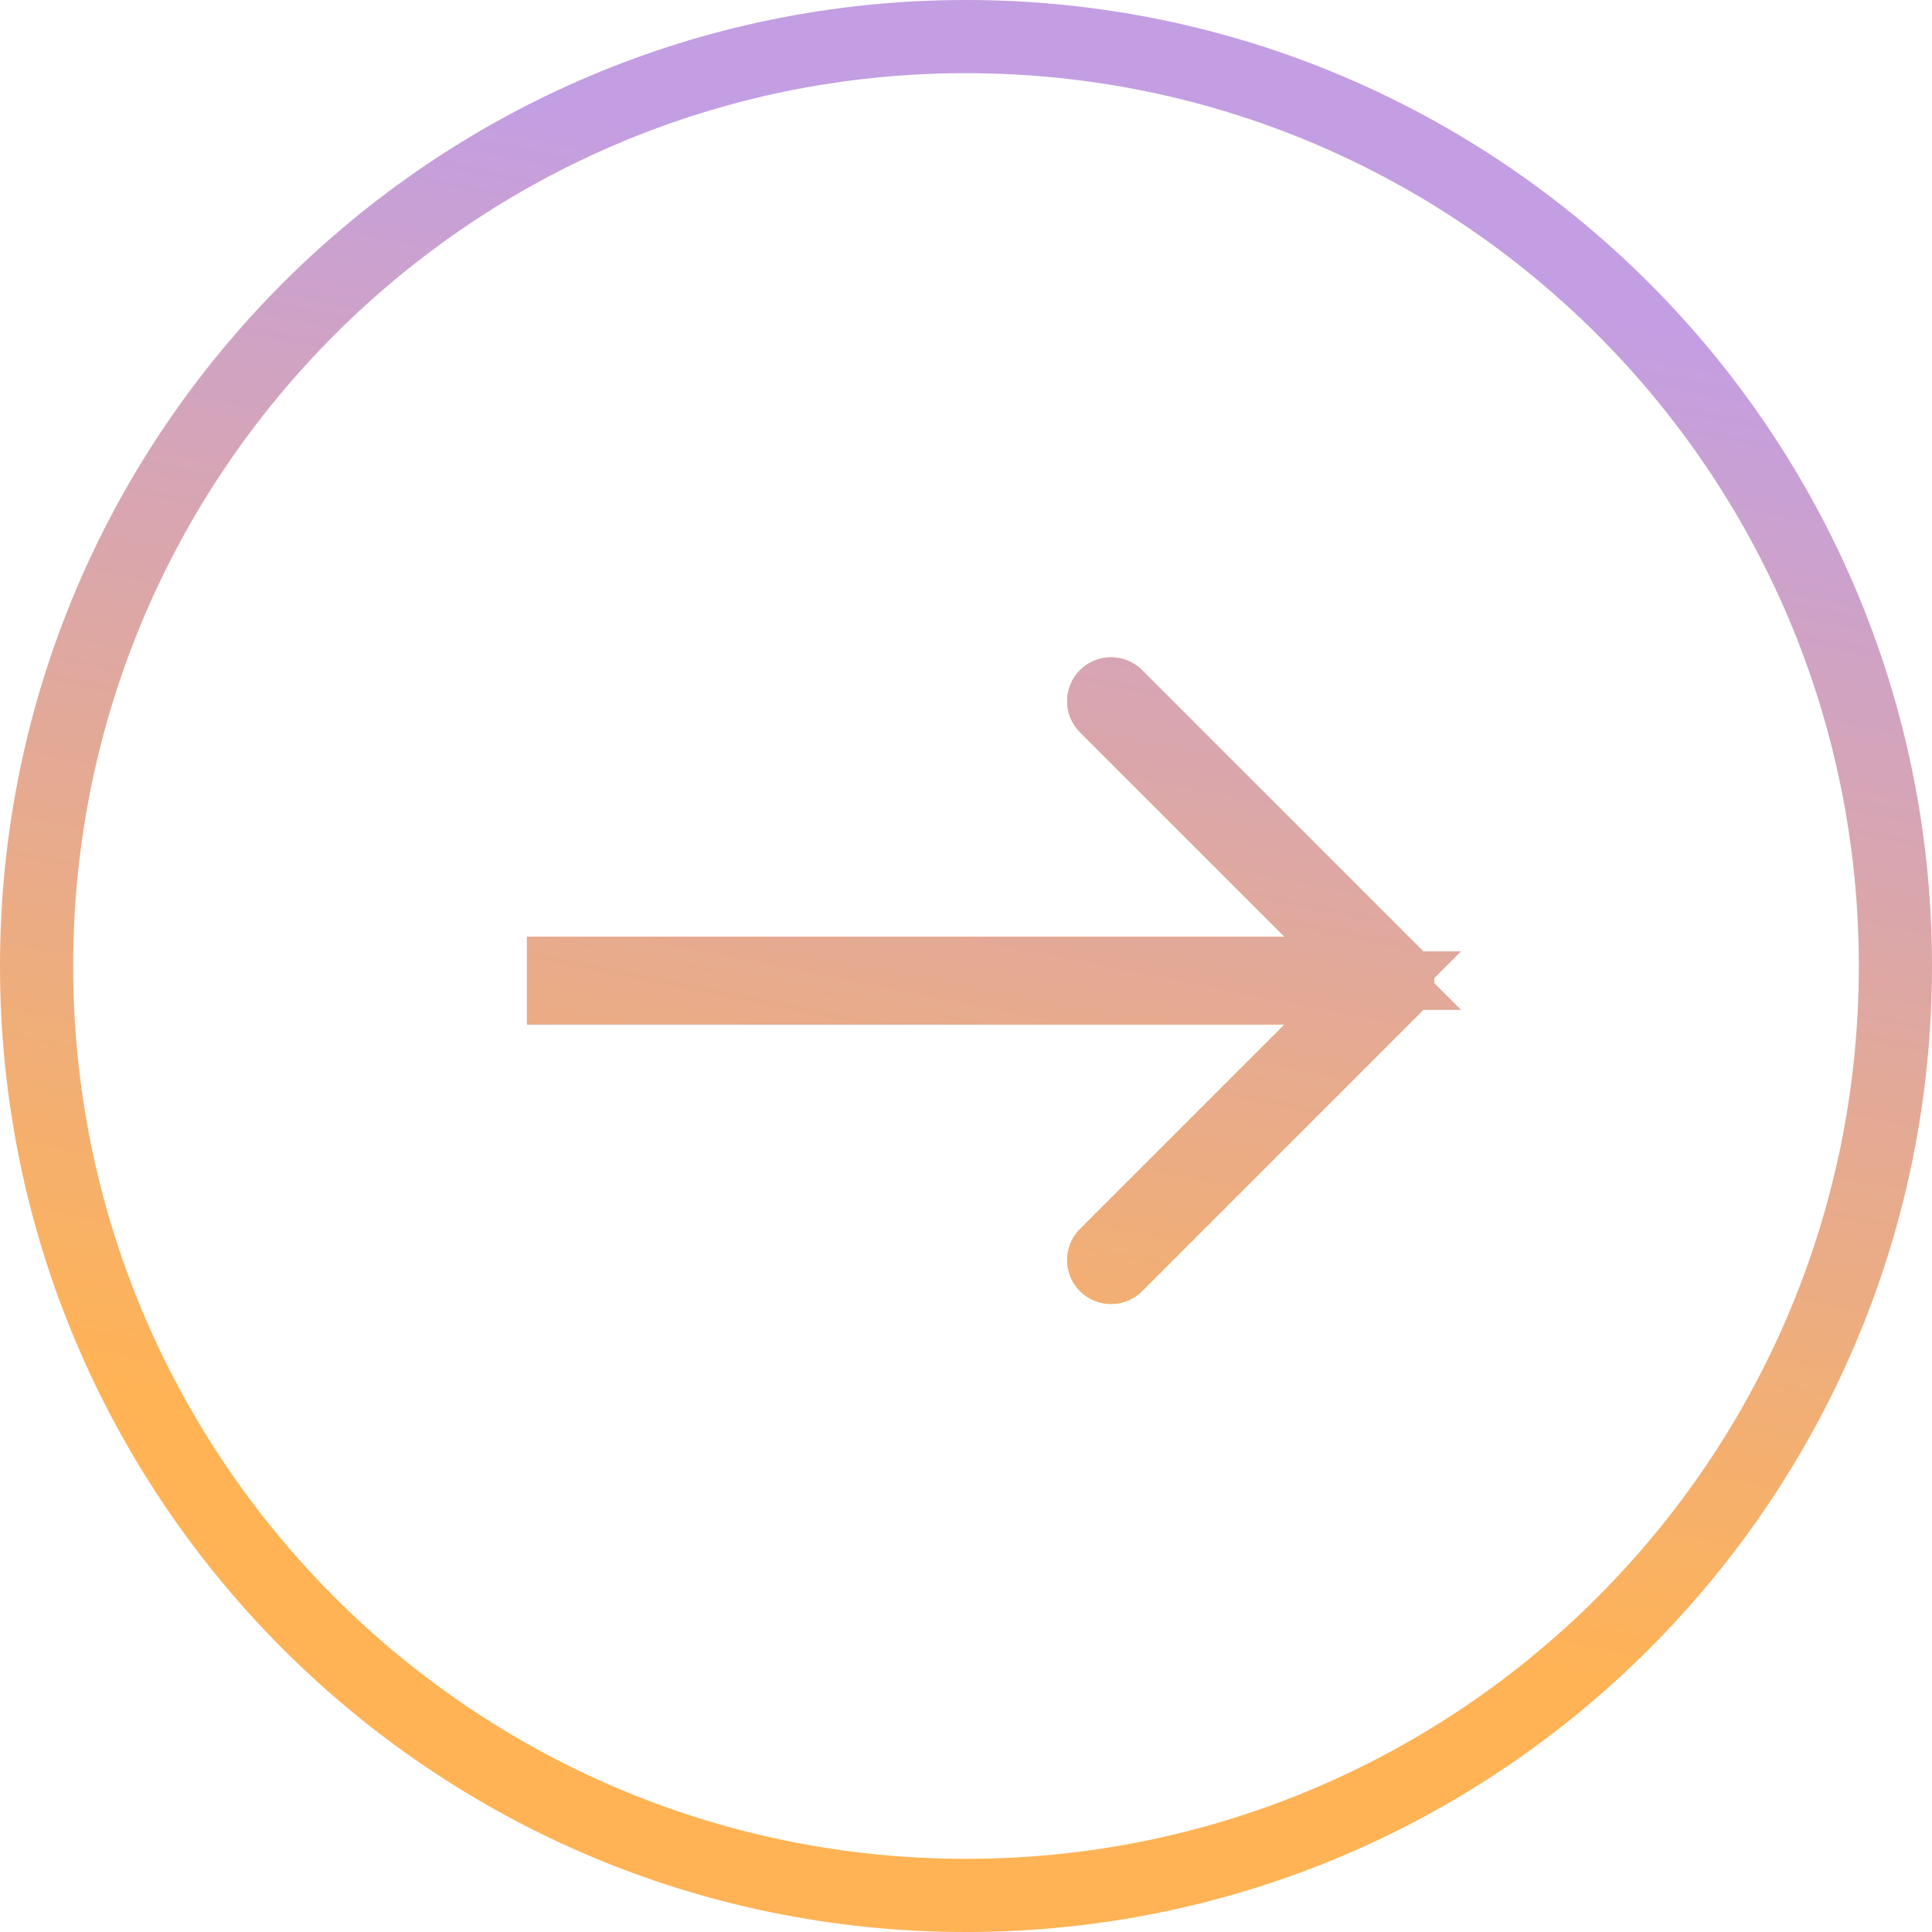
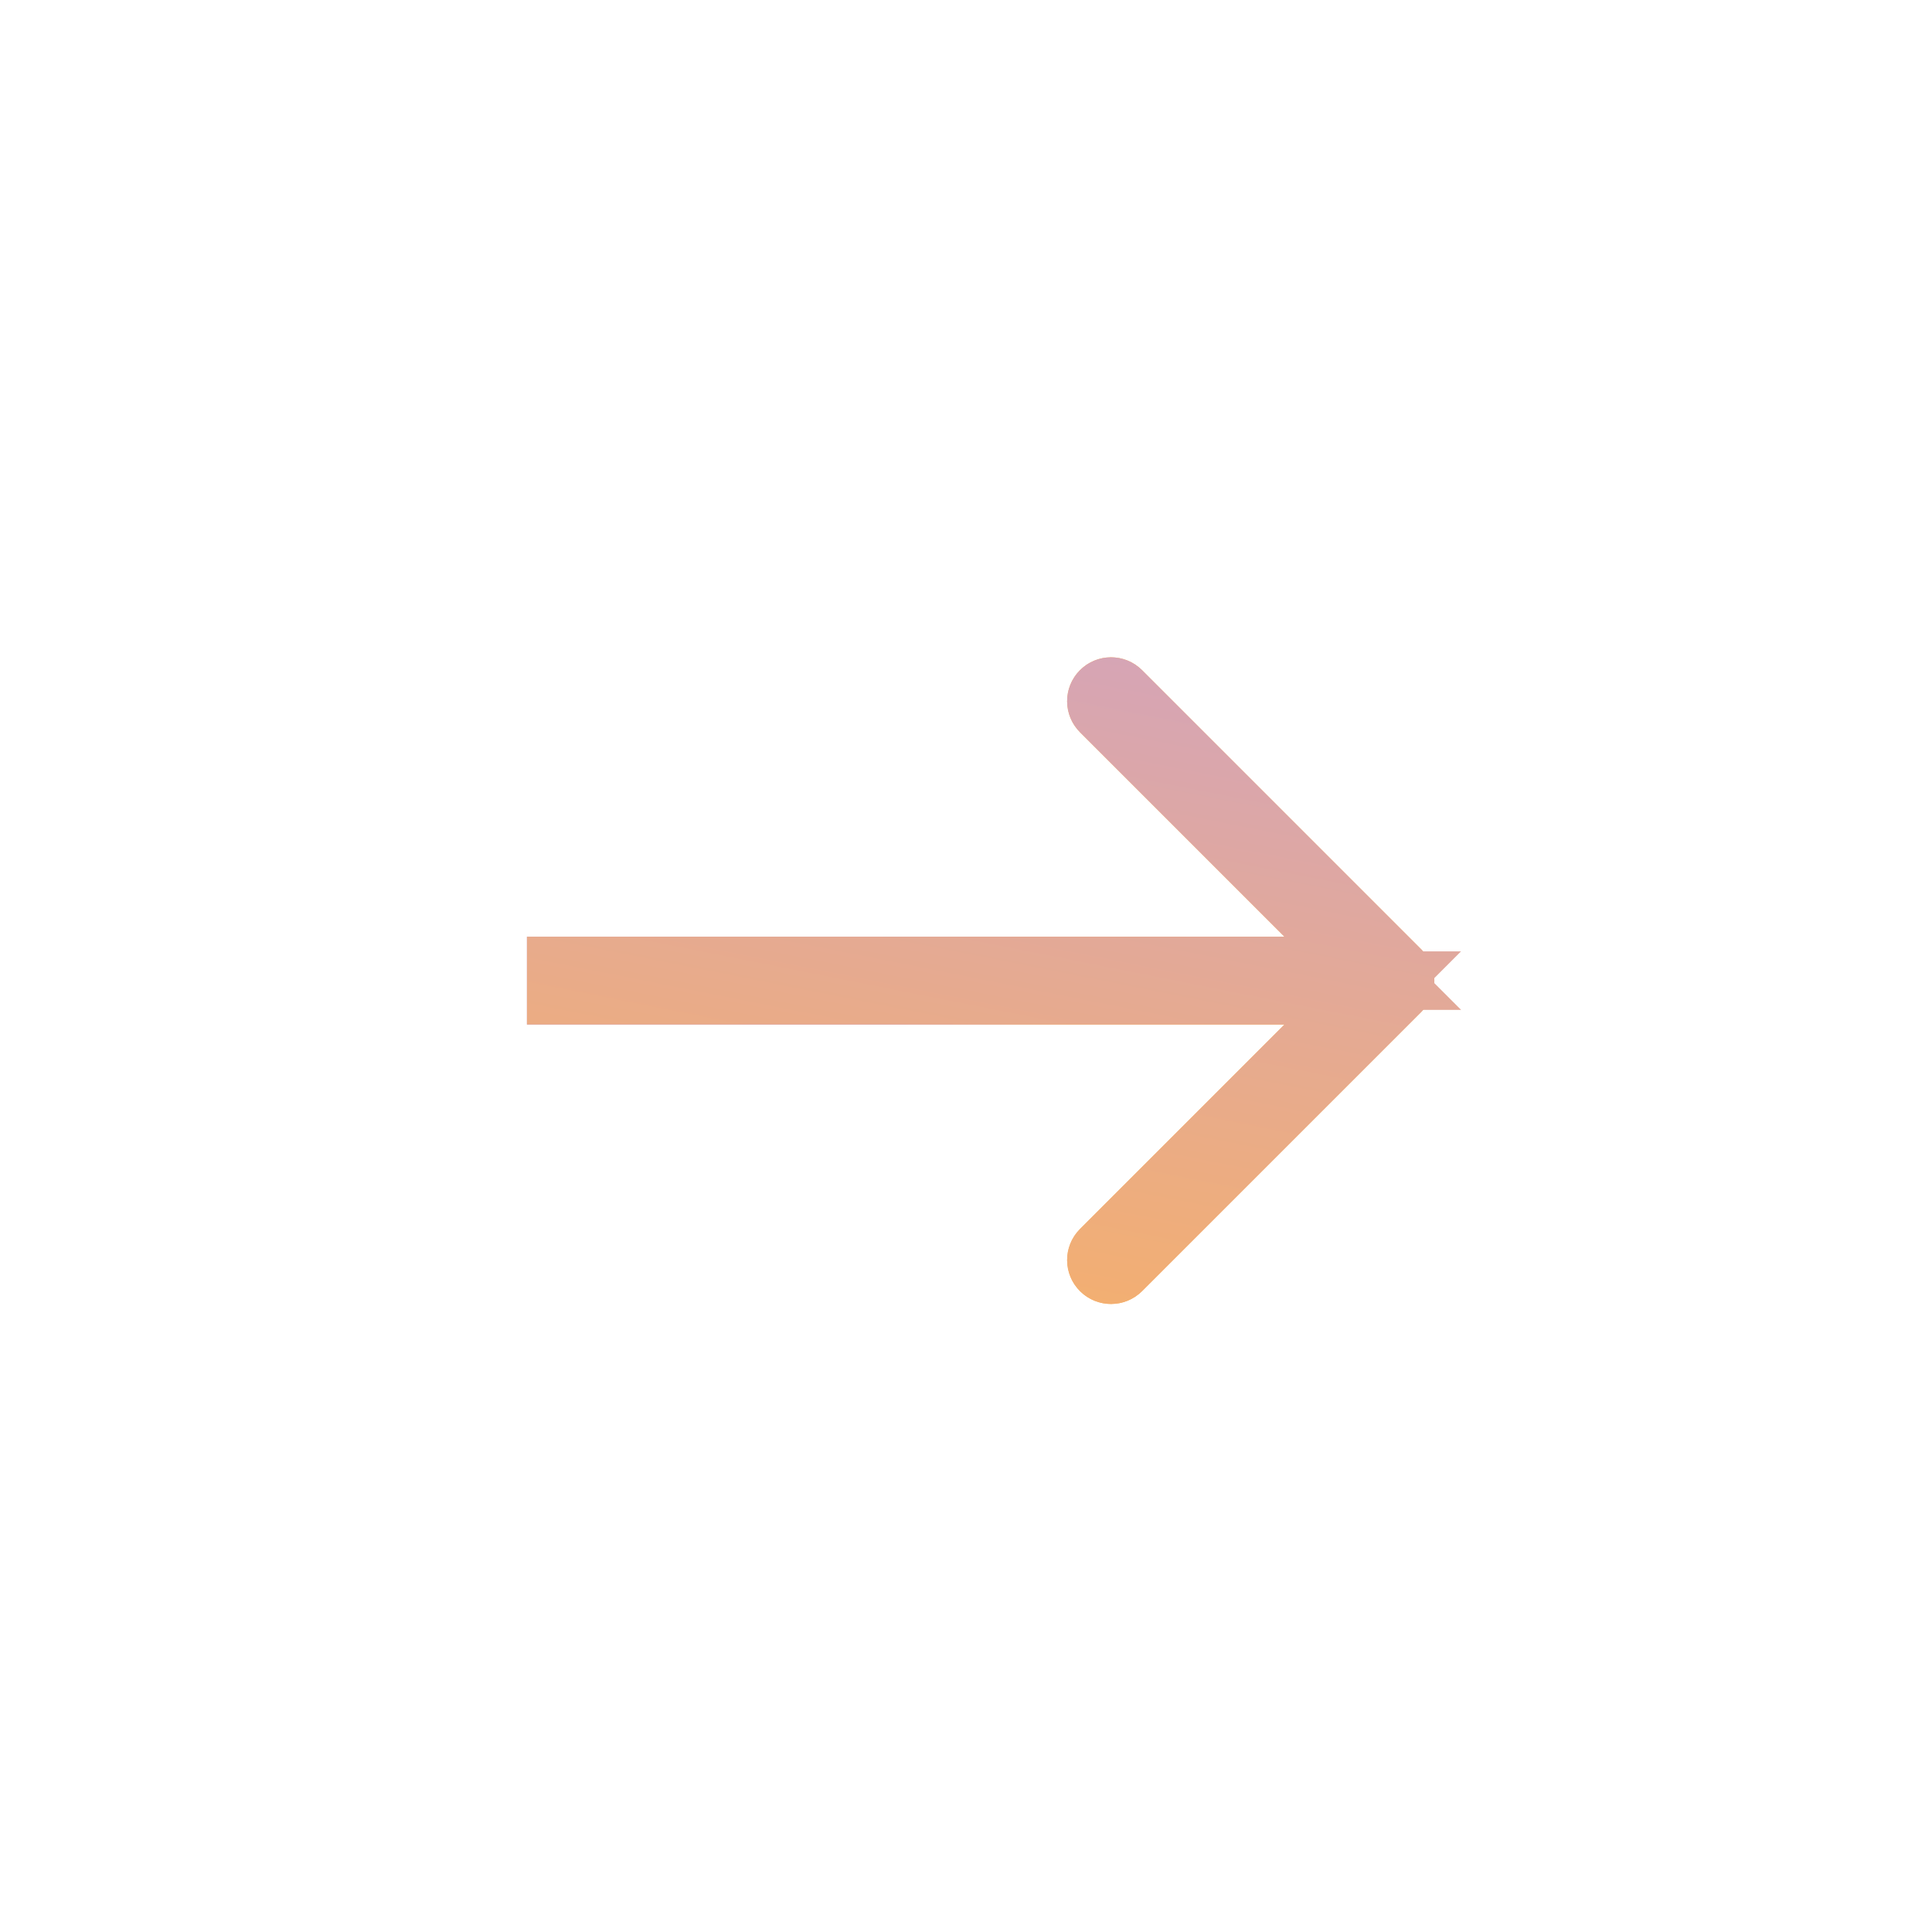
<svg xmlns="http://www.w3.org/2000/svg" width="31" height="31" viewBox="0 0 31 31" fill="none">
  <path fill-rule="evenodd" clip-rule="evenodd" d="M18.325 10.753L22.809 15.237C23.084 15.512 23.084 15.958 22.809 16.233L18.325 20.717C18.05 20.992 17.604 20.992 17.329 20.717C17.054 20.442 17.054 19.995 17.329 19.72L20.61 16.439L8.455 16.439L8.455 15.03L20.61 15.03L17.329 11.749C17.054 11.474 17.054 11.028 17.329 10.753C17.604 10.478 18.05 10.478 18.325 10.753Z" fill="url(#paint0_linear_1181_13857)" />
-   <path fill-rule="evenodd" clip-rule="evenodd" d="M1.174 15.5C1.174 23.412 7.588 29.826 15.5 29.826C23.412 29.826 29.826 23.412 29.826 15.5C29.826 7.588 23.412 1.174 15.5 1.174C7.588 1.174 1.174 7.588 1.174 15.5ZM-2.58488e-06 15.5C-2.95906e-06 24.06 6.94 31 15.5 31C24.06 31 31 24.06 31 15.5C31 6.94 24.06 -3.03339e-07 15.5 -6.77527e-07C6.94 -1.05171e-06 -2.21069e-06 6.94 -2.58488e-06 15.5Z" fill="url(#paint1_linear_1181_13857)" />
  <path d="M21.025 16.855L22.027 15.852L20.61 15.852L9.042 15.852L9.042 15.617L20.61 15.617L22.027 15.617L21.025 14.615L17.744 11.334C17.698 11.288 17.698 11.214 17.744 11.168C17.79 11.122 17.864 11.122 17.91 11.168L22.394 15.652C22.439 15.698 22.439 15.772 22.394 15.818L17.91 20.302C17.864 20.347 17.79 20.347 17.744 20.302C17.698 20.256 17.698 20.181 17.744 20.136L21.025 16.855Z" stroke="url(#paint2_linear_1181_13857)" stroke-width="1.174" />
  <defs>
    <linearGradient id="paint0_linear_1181_13857" x1="16.04" y1="38.308" x2="13.065" y2="38.15" gradientUnits="userSpaceOnUse">
      <stop stop-color="#FFB355" />
      <stop offset="1" stop-color="#C39EE2" />
    </linearGradient>
    <linearGradient id="paint1_linear_1181_13857" x1="1.11576e-05" y1="21.892" x2="4.181" y2="0.83" gradientUnits="userSpaceOnUse">
      <stop stop-color="#FFB355" />
      <stop offset="1" stop-color="#C39EE2" />
    </linearGradient>
    <linearGradient id="paint2_linear_1181_13857" x1="1.11576e-05" y1="21.892" x2="4.181" y2="0.83" gradientUnits="userSpaceOnUse">
      <stop stop-color="#FFB355" />
      <stop offset="1" stop-color="#C39EE2" />
    </linearGradient>
  </defs>
</svg>